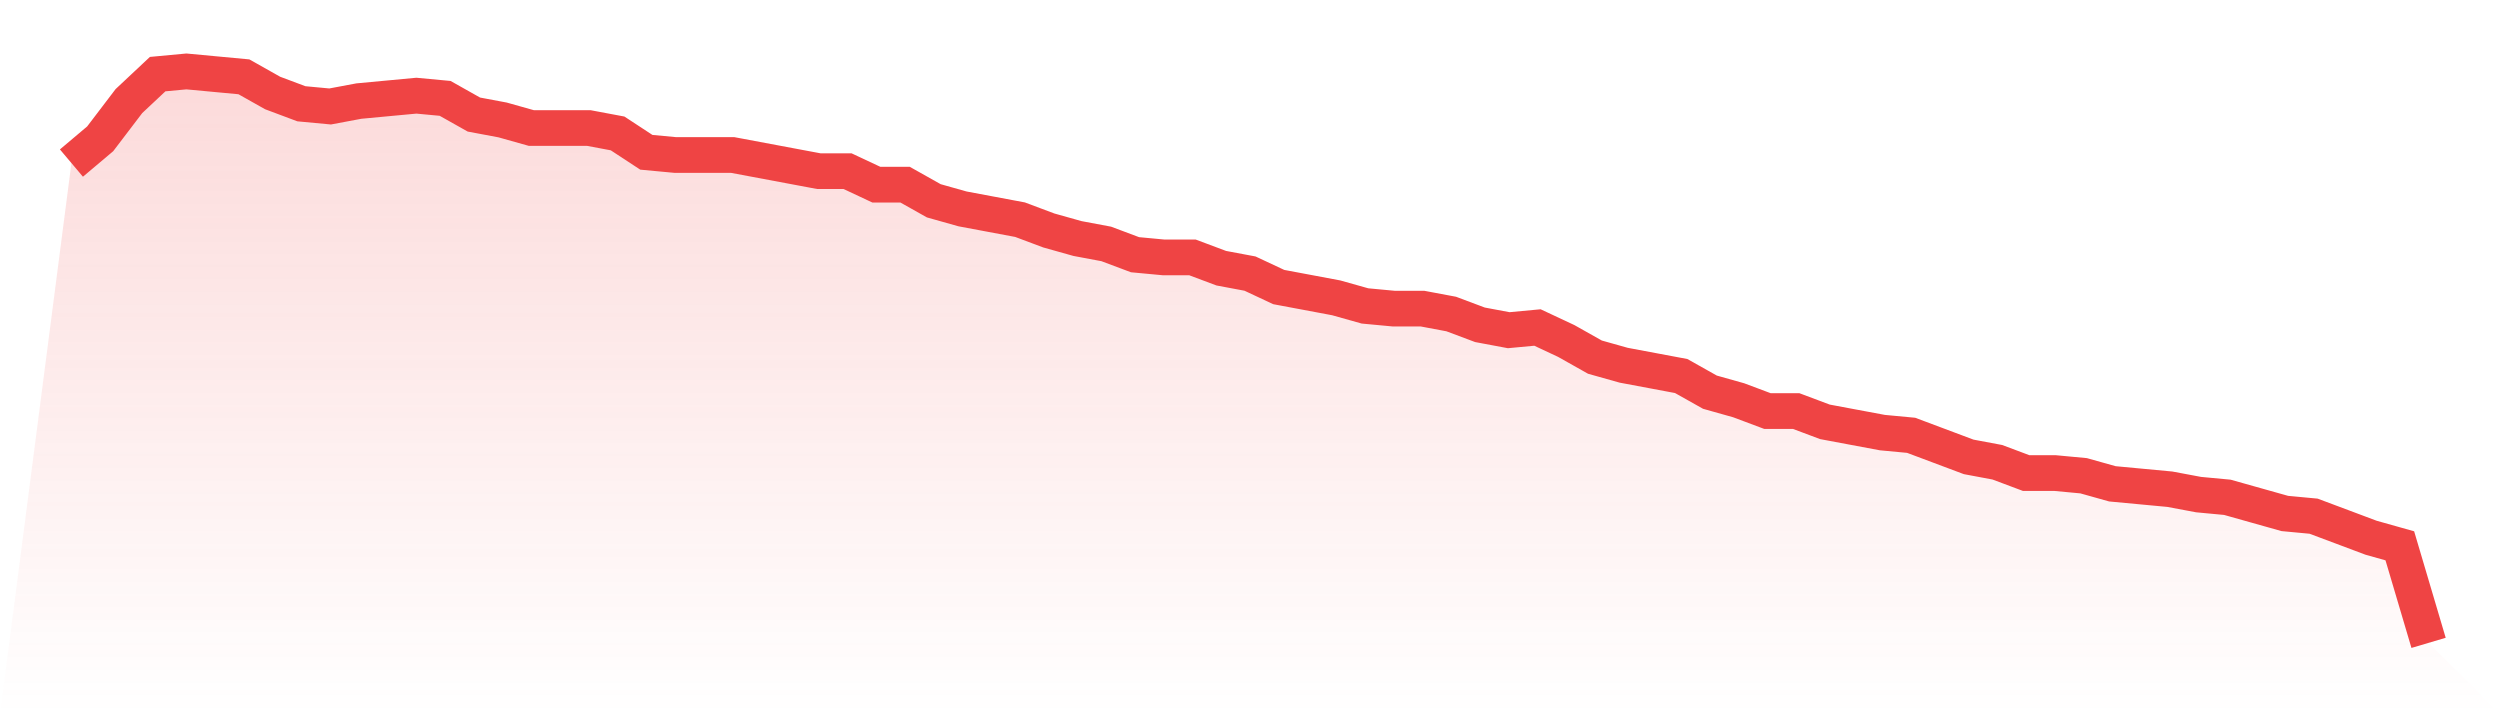
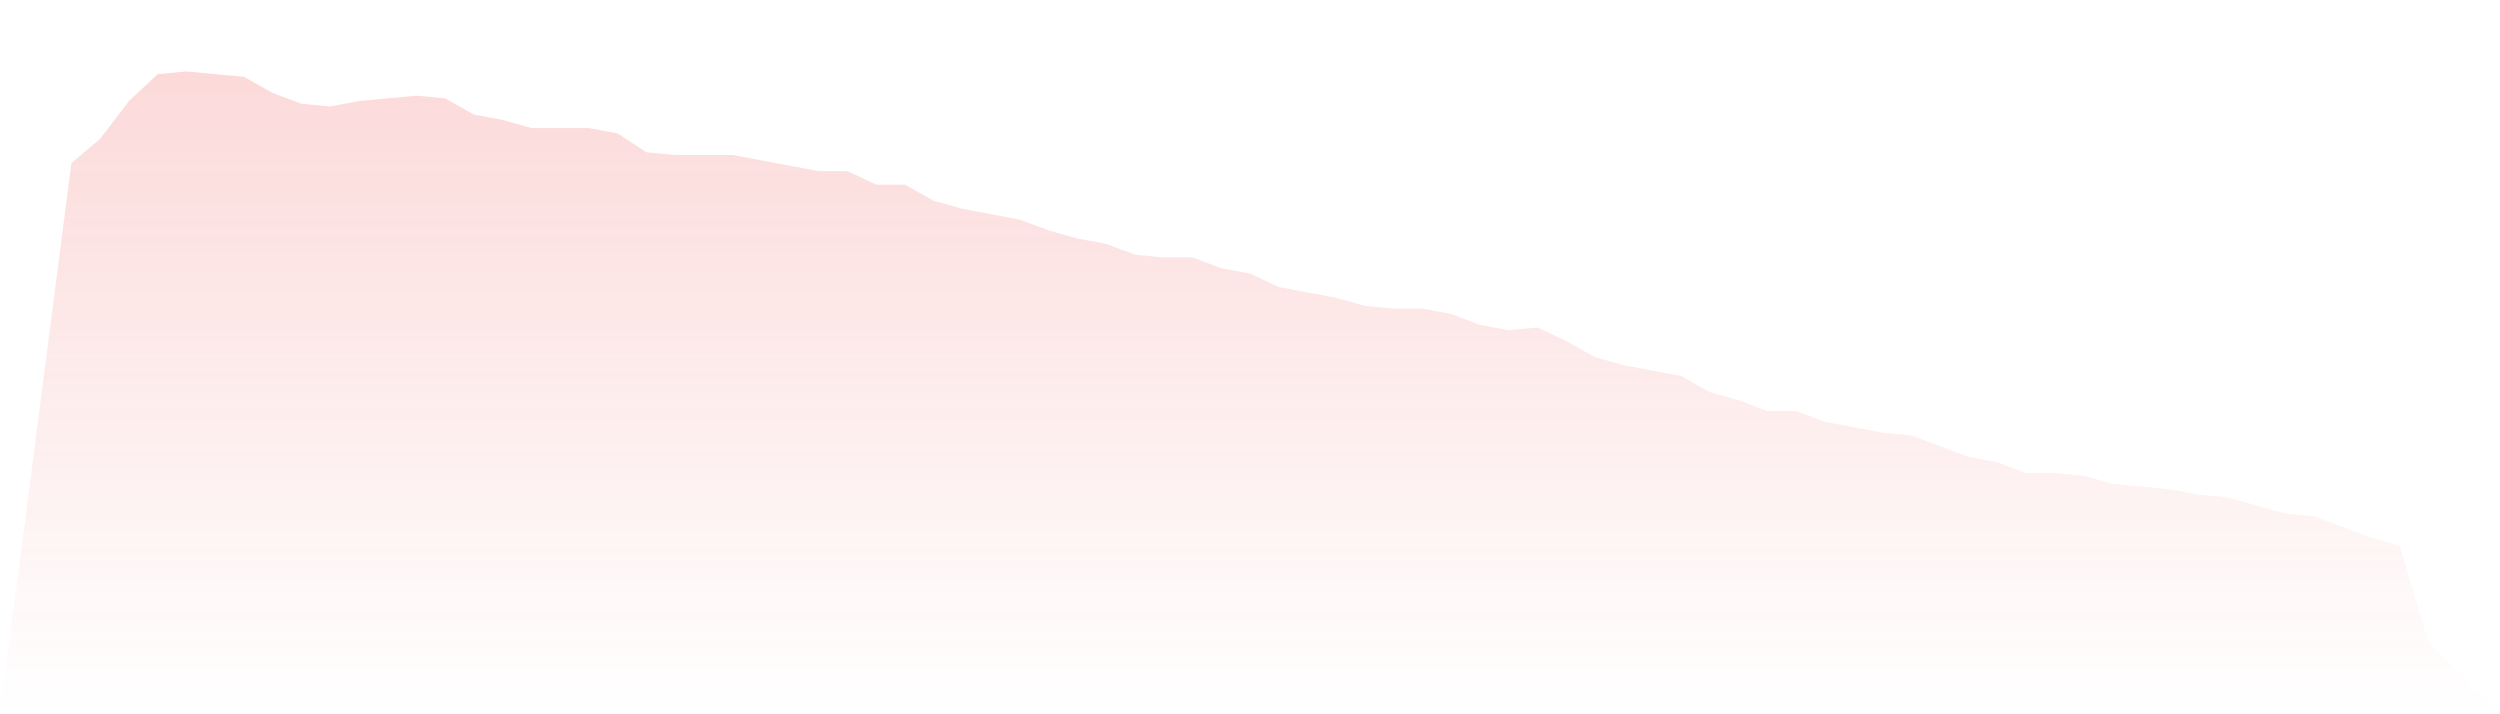
<svg xmlns="http://www.w3.org/2000/svg" viewBox="0 0 140 40">
  <defs>
    <linearGradient id="gradient" x1="0" x2="0" y1="0" y2="1">
      <stop offset="0%" stop-color="#ef4444" stop-opacity="0.2" />
      <stop offset="100%" stop-color="#ef4444" stop-opacity="0" />
    </linearGradient>
  </defs>
  <path d="M4,9.132 L4,9.132 L5.61,7.774 L7.22,5.66 L8.829,4.151 L10.439,4 L12.049,4.151 L13.659,4.302 L15.268,5.208 L16.878,5.811 L18.488,5.962 L20.098,5.66 L21.707,5.509 L23.317,5.358 L24.927,5.509 L26.537,6.415 L28.146,6.717 L29.756,7.17 L31.366,7.17 L32.976,7.17 L34.585,7.472 L36.195,8.528 L37.805,8.679 L39.415,8.679 L41.024,8.679 L42.634,8.981 L44.244,9.283 L45.854,9.585 L47.463,9.585 L49.073,10.34 L50.683,10.34 L52.293,11.245 L53.902,11.698 L55.512,12 L57.122,12.302 L58.732,12.906 L60.341,13.358 L61.951,13.66 L63.561,14.264 L65.171,14.415 L66.78,14.415 L68.39,15.019 L70,15.321 L71.61,16.075 L73.22,16.377 L74.829,16.679 L76.439,17.132 L78.049,17.283 L79.659,17.283 L81.268,17.585 L82.878,18.189 L84.488,18.491 L86.098,18.34 L87.707,19.094 L89.317,20 L90.927,20.453 L92.537,20.755 L94.146,21.057 L95.756,21.962 L97.366,22.415 L98.976,23.019 L100.585,23.019 L102.195,23.623 L103.805,23.925 L105.415,24.226 L107.024,24.377 L108.634,24.981 L110.244,25.585 L111.854,25.887 L113.463,26.491 L115.073,26.491 L116.683,26.642 L118.293,27.094 L119.902,27.245 L121.512,27.396 L123.122,27.698 L124.732,27.849 L126.341,28.302 L127.951,28.755 L129.561,28.906 L131.171,29.509 L132.78,30.113 L134.39,30.566 L136,36 L140,40 L0,40 z" fill="url(#gradient)" />
-   <path d="M4,9.132 L4,9.132 L5.61,7.774 L7.22,5.66 L8.829,4.151 L10.439,4 L12.049,4.151 L13.659,4.302 L15.268,5.208 L16.878,5.811 L18.488,5.962 L20.098,5.66 L21.707,5.509 L23.317,5.358 L24.927,5.509 L26.537,6.415 L28.146,6.717 L29.756,7.17 L31.366,7.17 L32.976,7.17 L34.585,7.472 L36.195,8.528 L37.805,8.679 L39.415,8.679 L41.024,8.679 L42.634,8.981 L44.244,9.283 L45.854,9.585 L47.463,9.585 L49.073,10.34 L50.683,10.34 L52.293,11.245 L53.902,11.698 L55.512,12 L57.122,12.302 L58.732,12.906 L60.341,13.358 L61.951,13.66 L63.561,14.264 L65.171,14.415 L66.78,14.415 L68.39,15.019 L70,15.321 L71.61,16.075 L73.22,16.377 L74.829,16.679 L76.439,17.132 L78.049,17.283 L79.659,17.283 L81.268,17.585 L82.878,18.189 L84.488,18.491 L86.098,18.34 L87.707,19.094 L89.317,20 L90.927,20.453 L92.537,20.755 L94.146,21.057 L95.756,21.962 L97.366,22.415 L98.976,23.019 L100.585,23.019 L102.195,23.623 L103.805,23.925 L105.415,24.226 L107.024,24.377 L108.634,24.981 L110.244,25.585 L111.854,25.887 L113.463,26.491 L115.073,26.491 L116.683,26.642 L118.293,27.094 L119.902,27.245 L121.512,27.396 L123.122,27.698 L124.732,27.849 L126.341,28.302 L127.951,28.755 L129.561,28.906 L131.171,29.509 L132.78,30.113 L134.39,30.566 L136,36" fill="none" stroke="#ef4444" stroke-width="2" />
</svg>